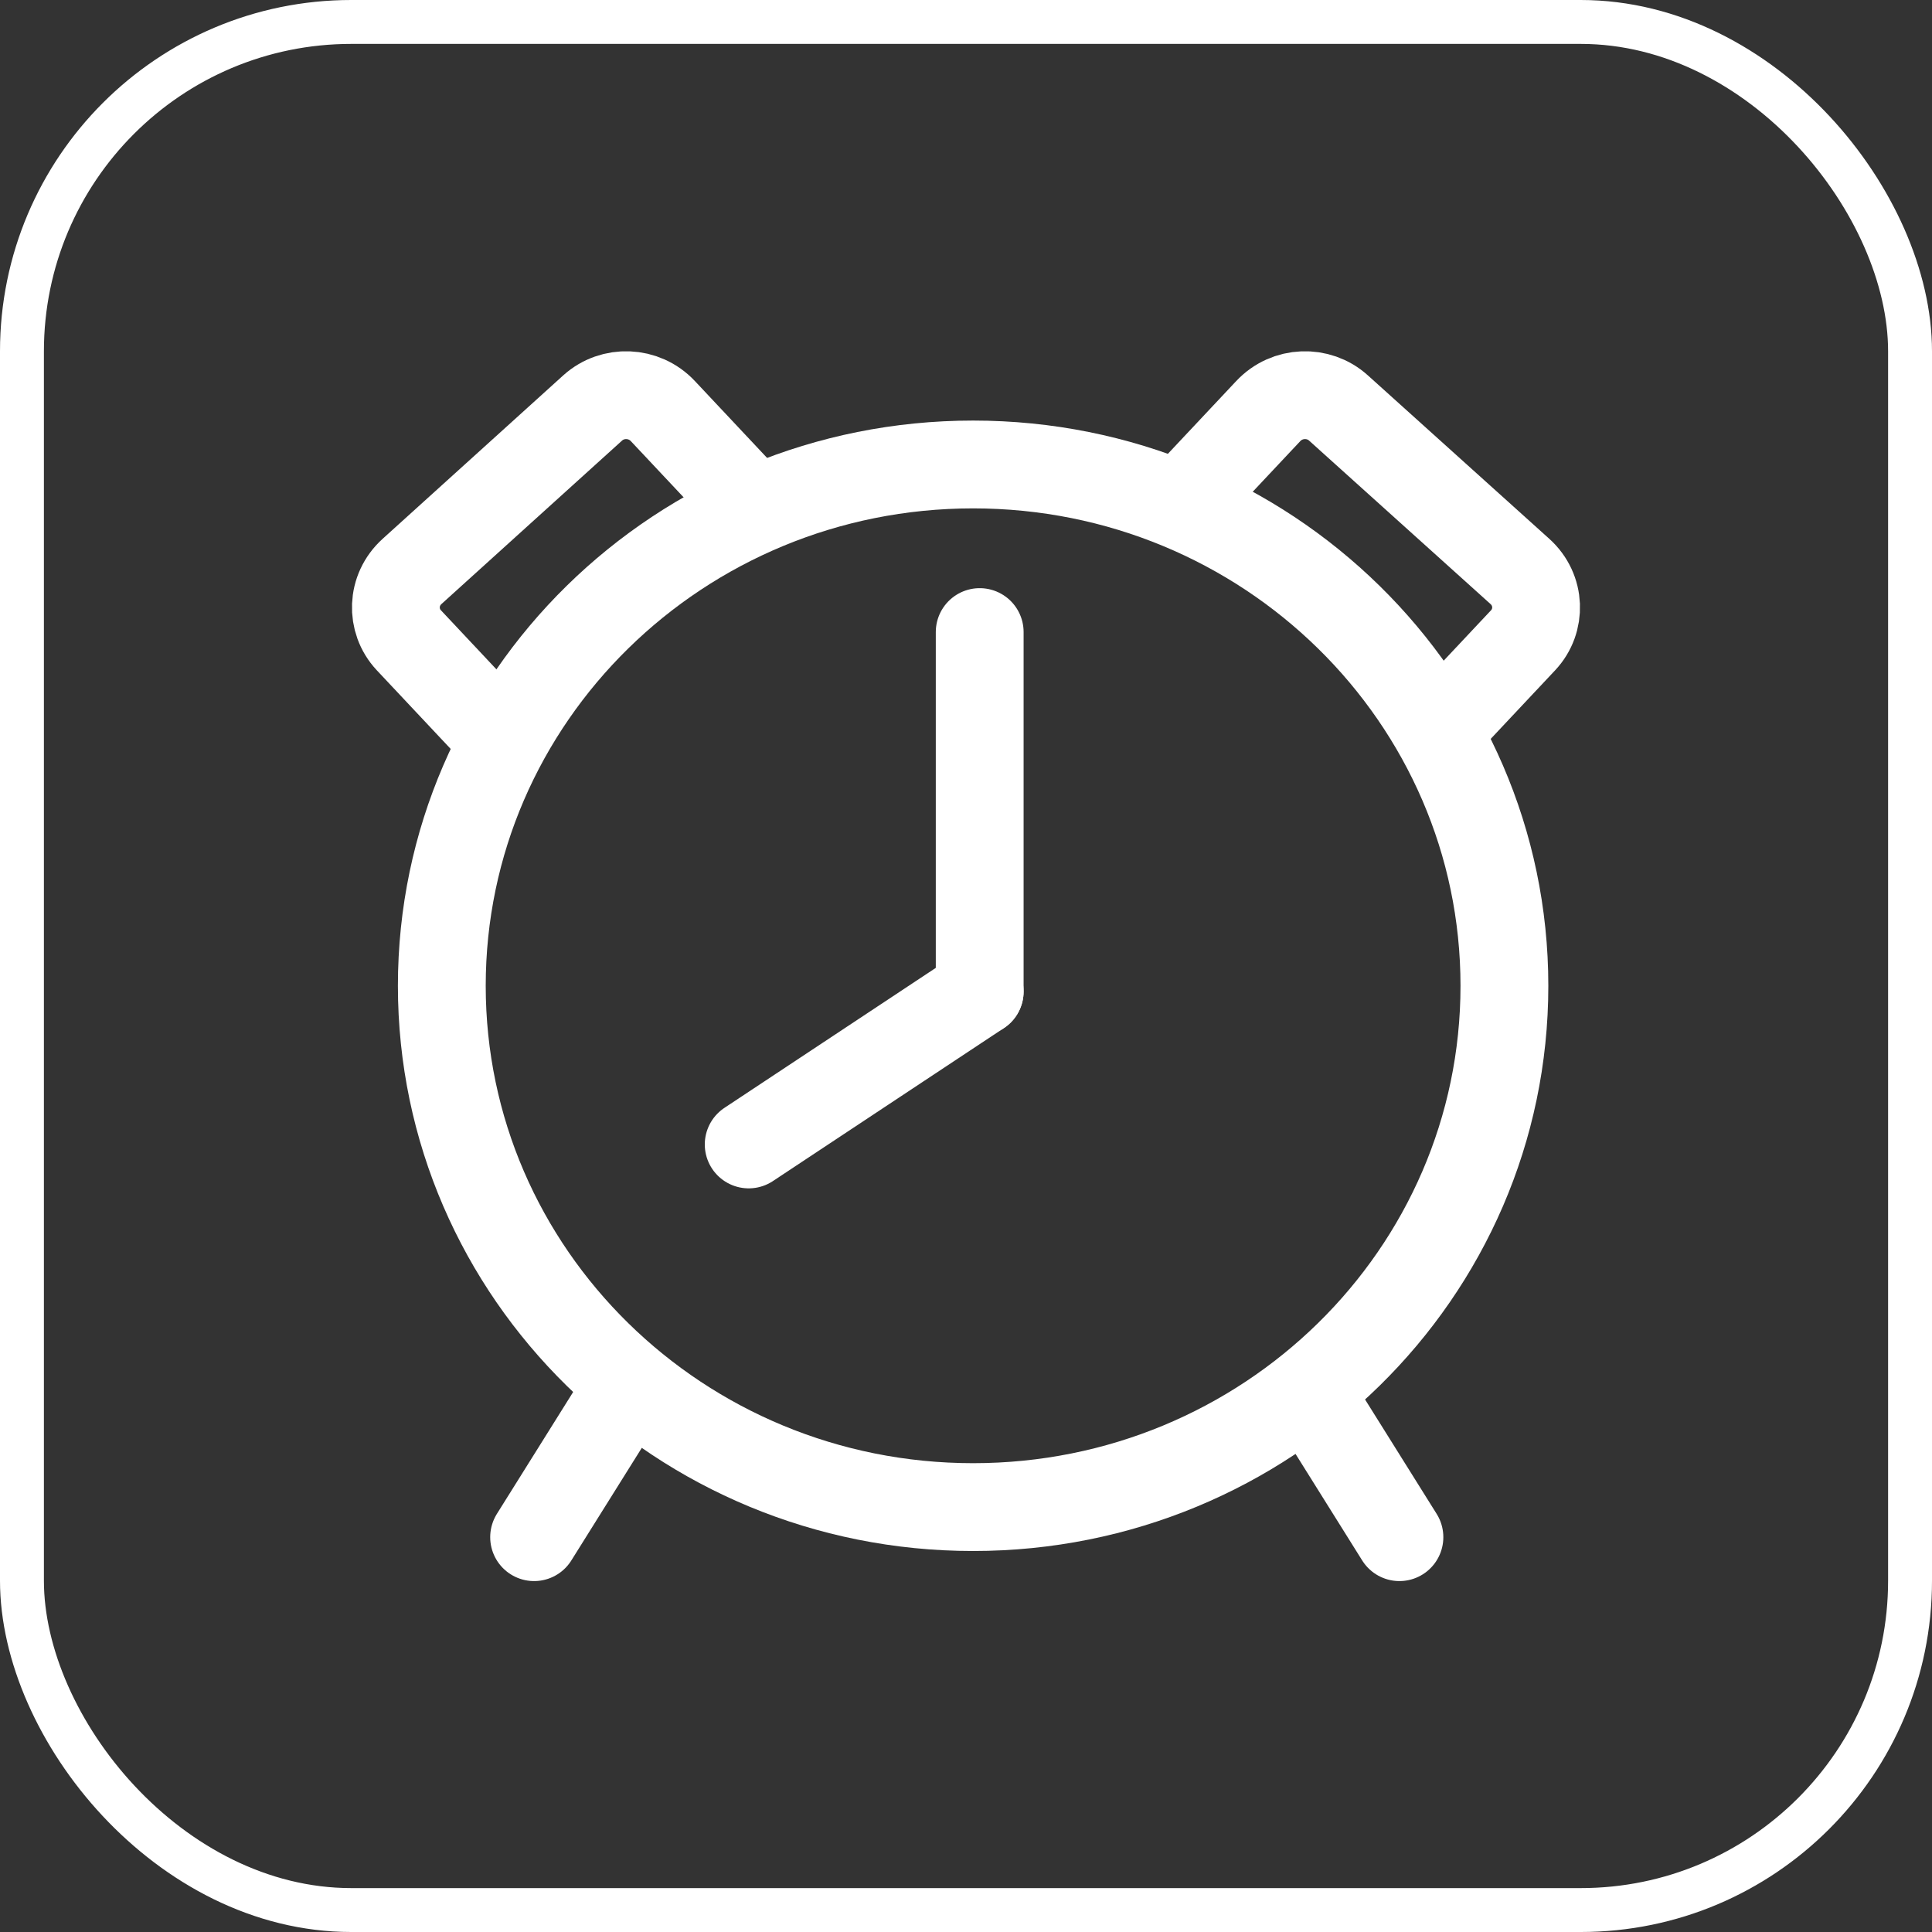
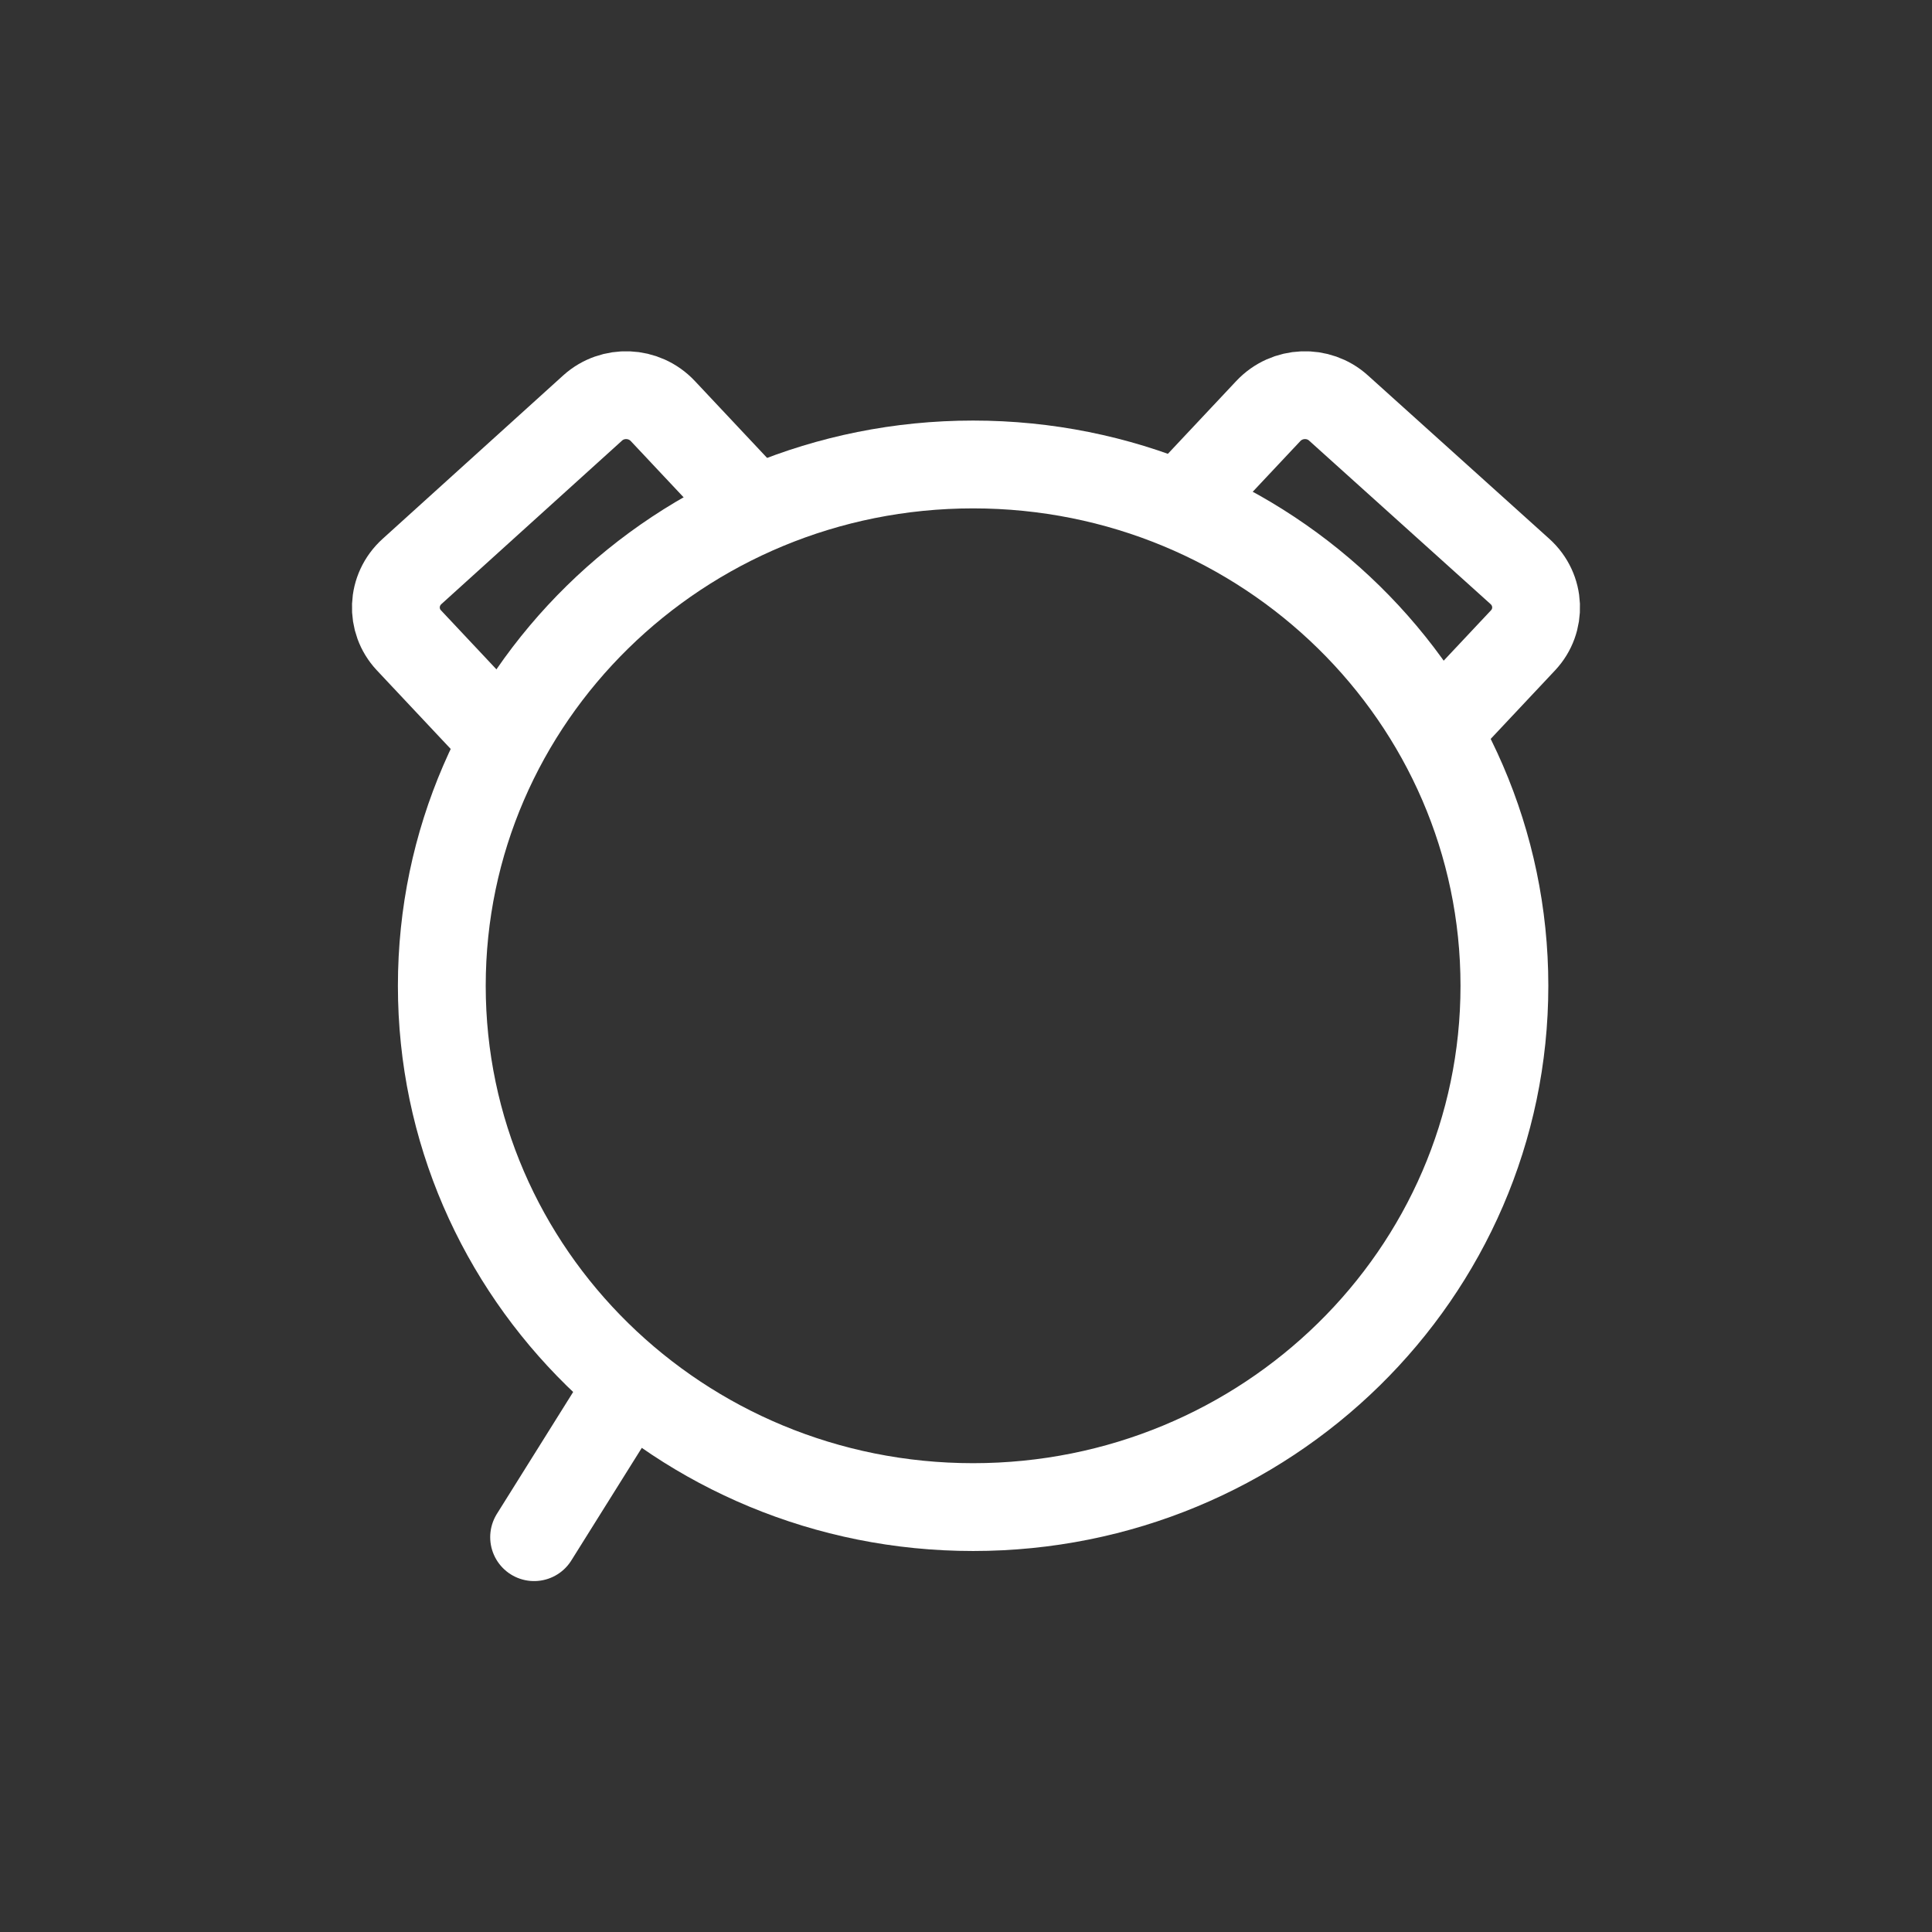
<svg xmlns="http://www.w3.org/2000/svg" width="44" height="44" viewBox="0 0 44 44" fill="none">
  <rect x="0" y="0" width="44" height="44" fill="#333333" stroke="none" />
-   <rect x="0.5" y="0.5" width="43" height="43" rx="7.5" stroke="#ffffff" />
-   <path d="M22.312 22.58V14.395" stroke="#ffffff" stroke-width="2" stroke-linecap="round" stroke-linejoin="round" />
-   <path d="M22.312 22.58L17.051 26.064" stroke="#ffffff" stroke-width="2" stroke-linecap="round" stroke-linejoin="round" />
  <path d="M22.162 34.323C28.845 34.323 34.262 29.008 34.262 22.451C34.262 15.894 28.845 10.578 22.162 10.578C15.48 10.578 10.062 15.894 10.062 22.451C10.062 29.008 15.48 34.323 22.162 34.323Z" stroke="#ffffff" stroke-width="2" stroke-linecap="round" stroke-linejoin="round" />
  <path d="M14.137 31.855L12.164 35.008" stroke="#ffffff" stroke-width="2" stroke-linecap="round" stroke-linejoin="round" />
-   <path d="M29.898 31.855L31.871 35.008" stroke="#ffffff" stroke-width="2" stroke-linecap="round" stroke-linejoin="round" />
  <path d="M11.076 16.46L9.31 14.58C8.897 14.138 8.916 13.437 9.385 13.013L13.5 9.289C13.951 8.883 14.665 8.902 15.097 9.363L16.863 11.243" stroke="#ffffff" stroke-width="2" stroke-linecap="round" stroke-linejoin="round" />
  <path d="M32.923 16.46L34.689 14.58C35.102 14.138 35.084 13.437 34.614 13.013L30.48 9.289C30.029 8.883 29.315 8.902 28.883 9.363L27.117 11.243" stroke="#ffffff" stroke-width="2" stroke-linecap="round" stroke-linejoin="round" />
</svg>